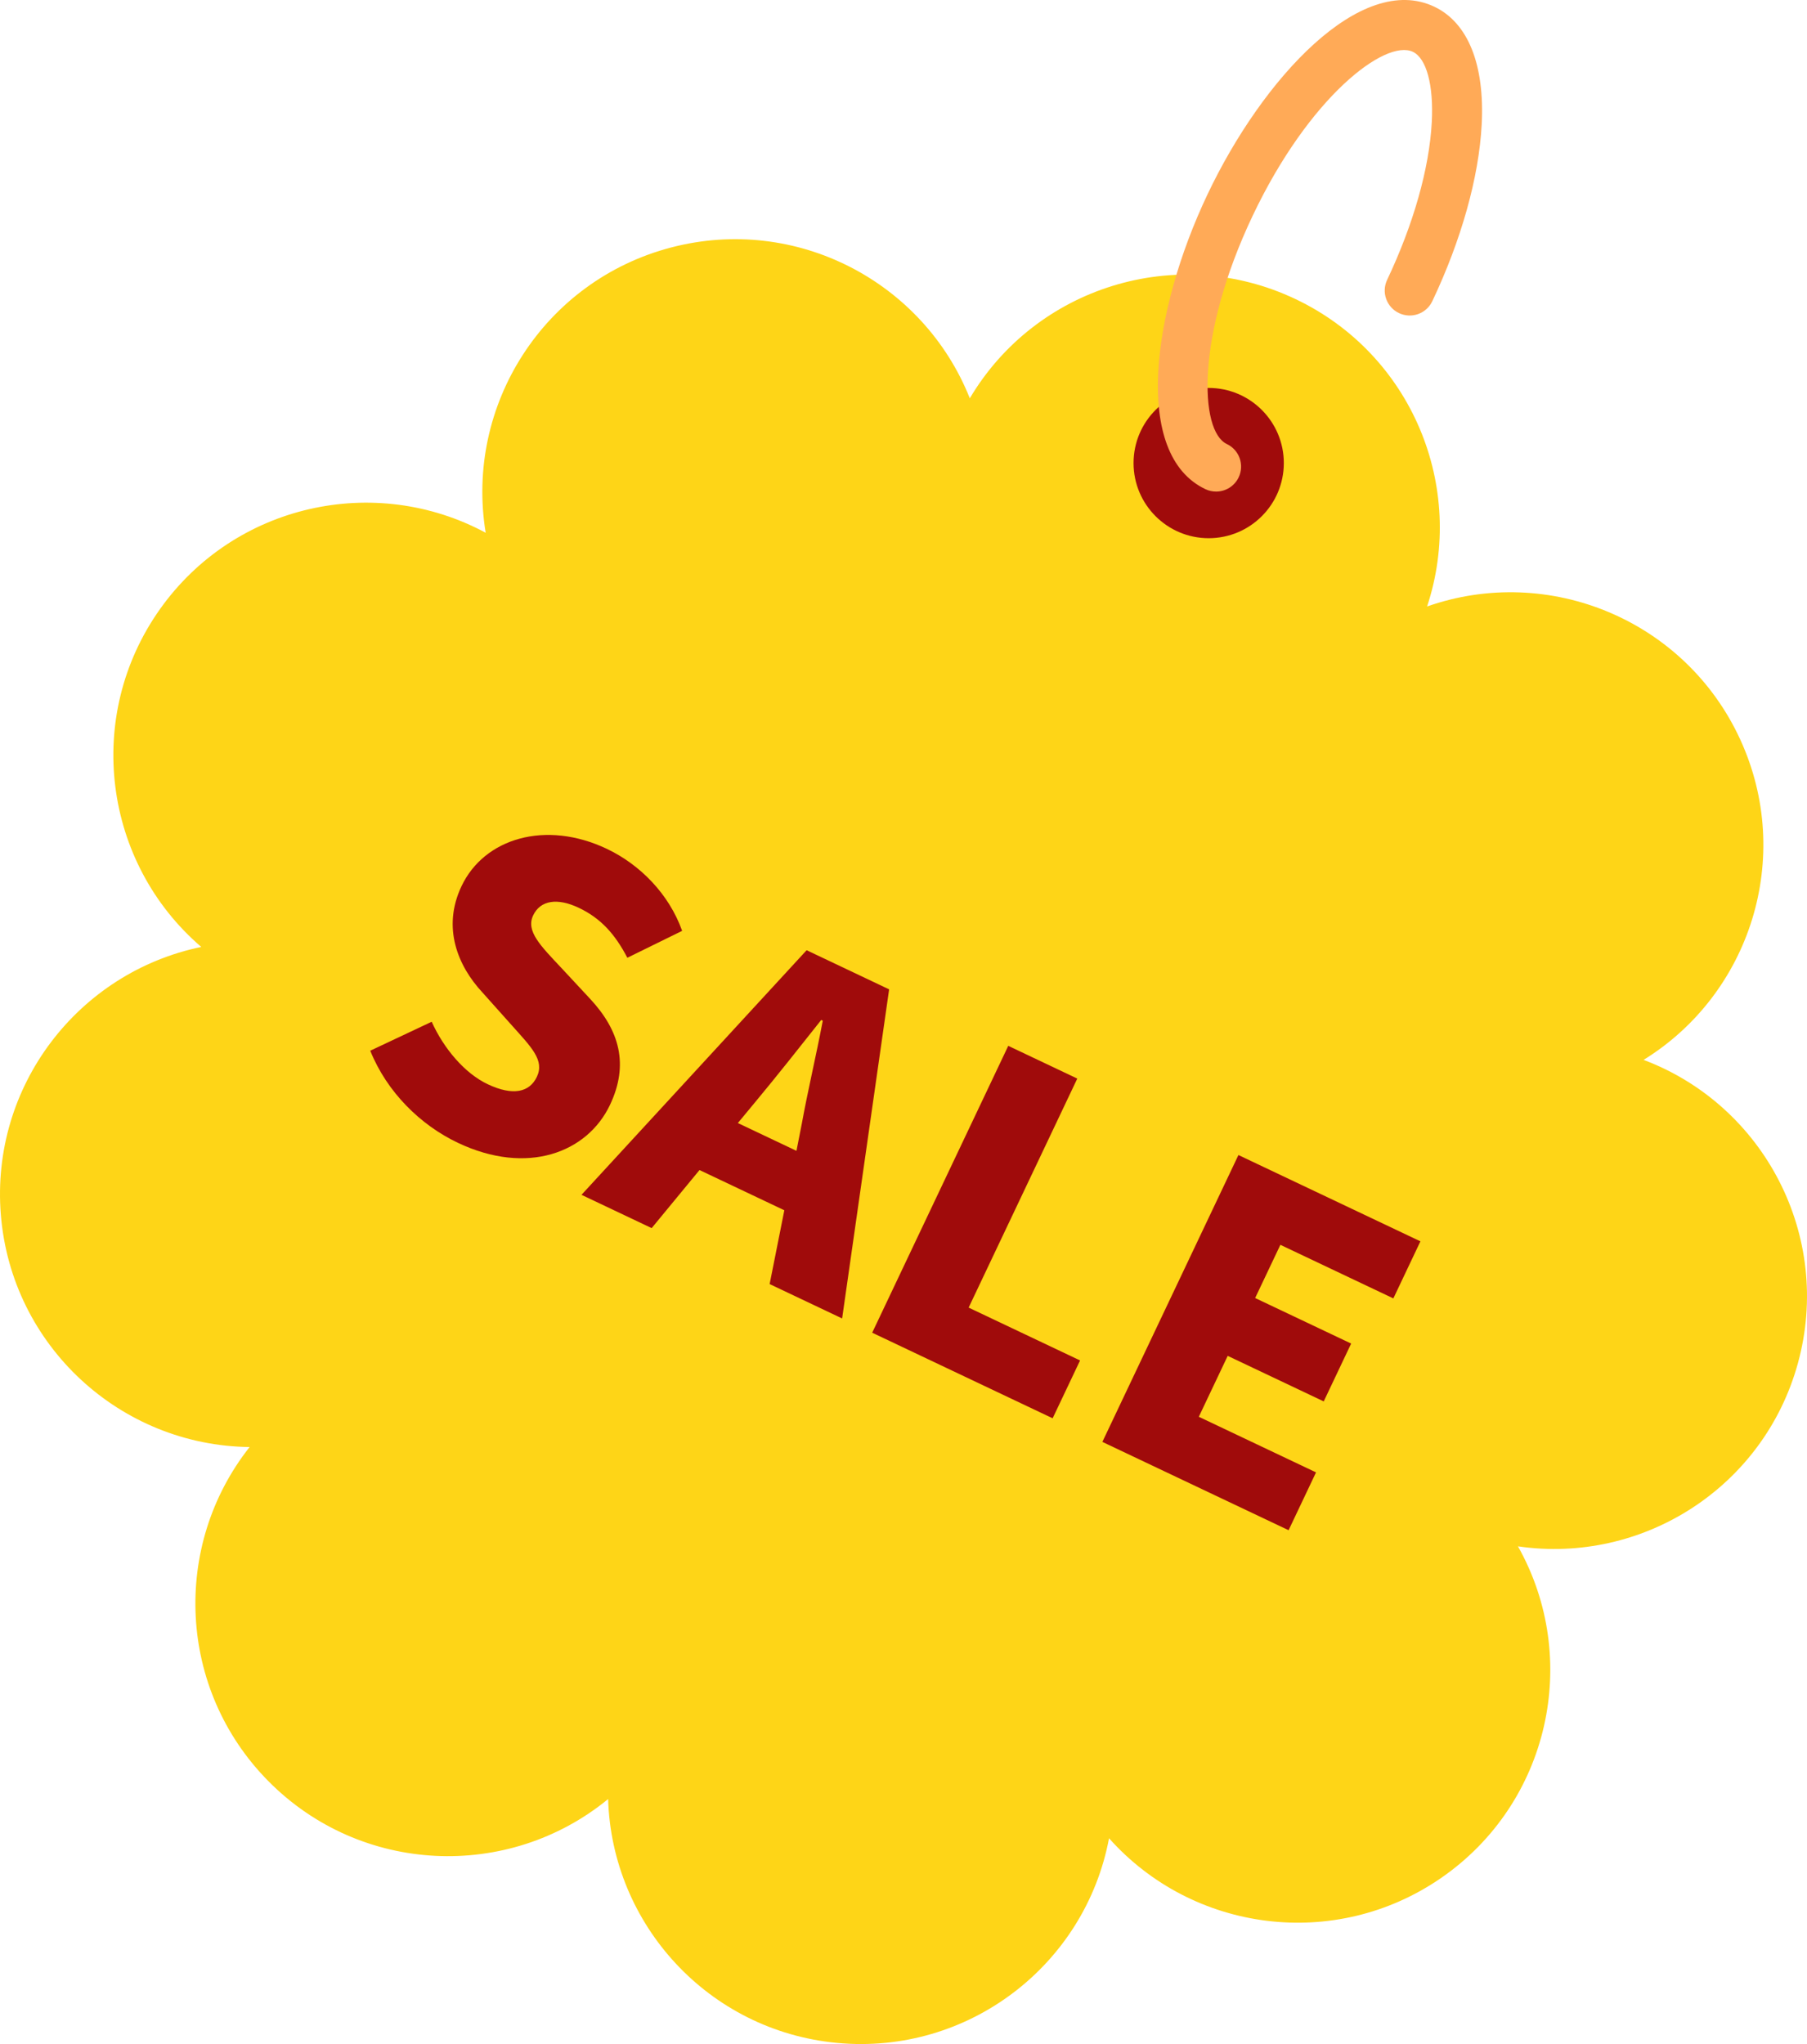
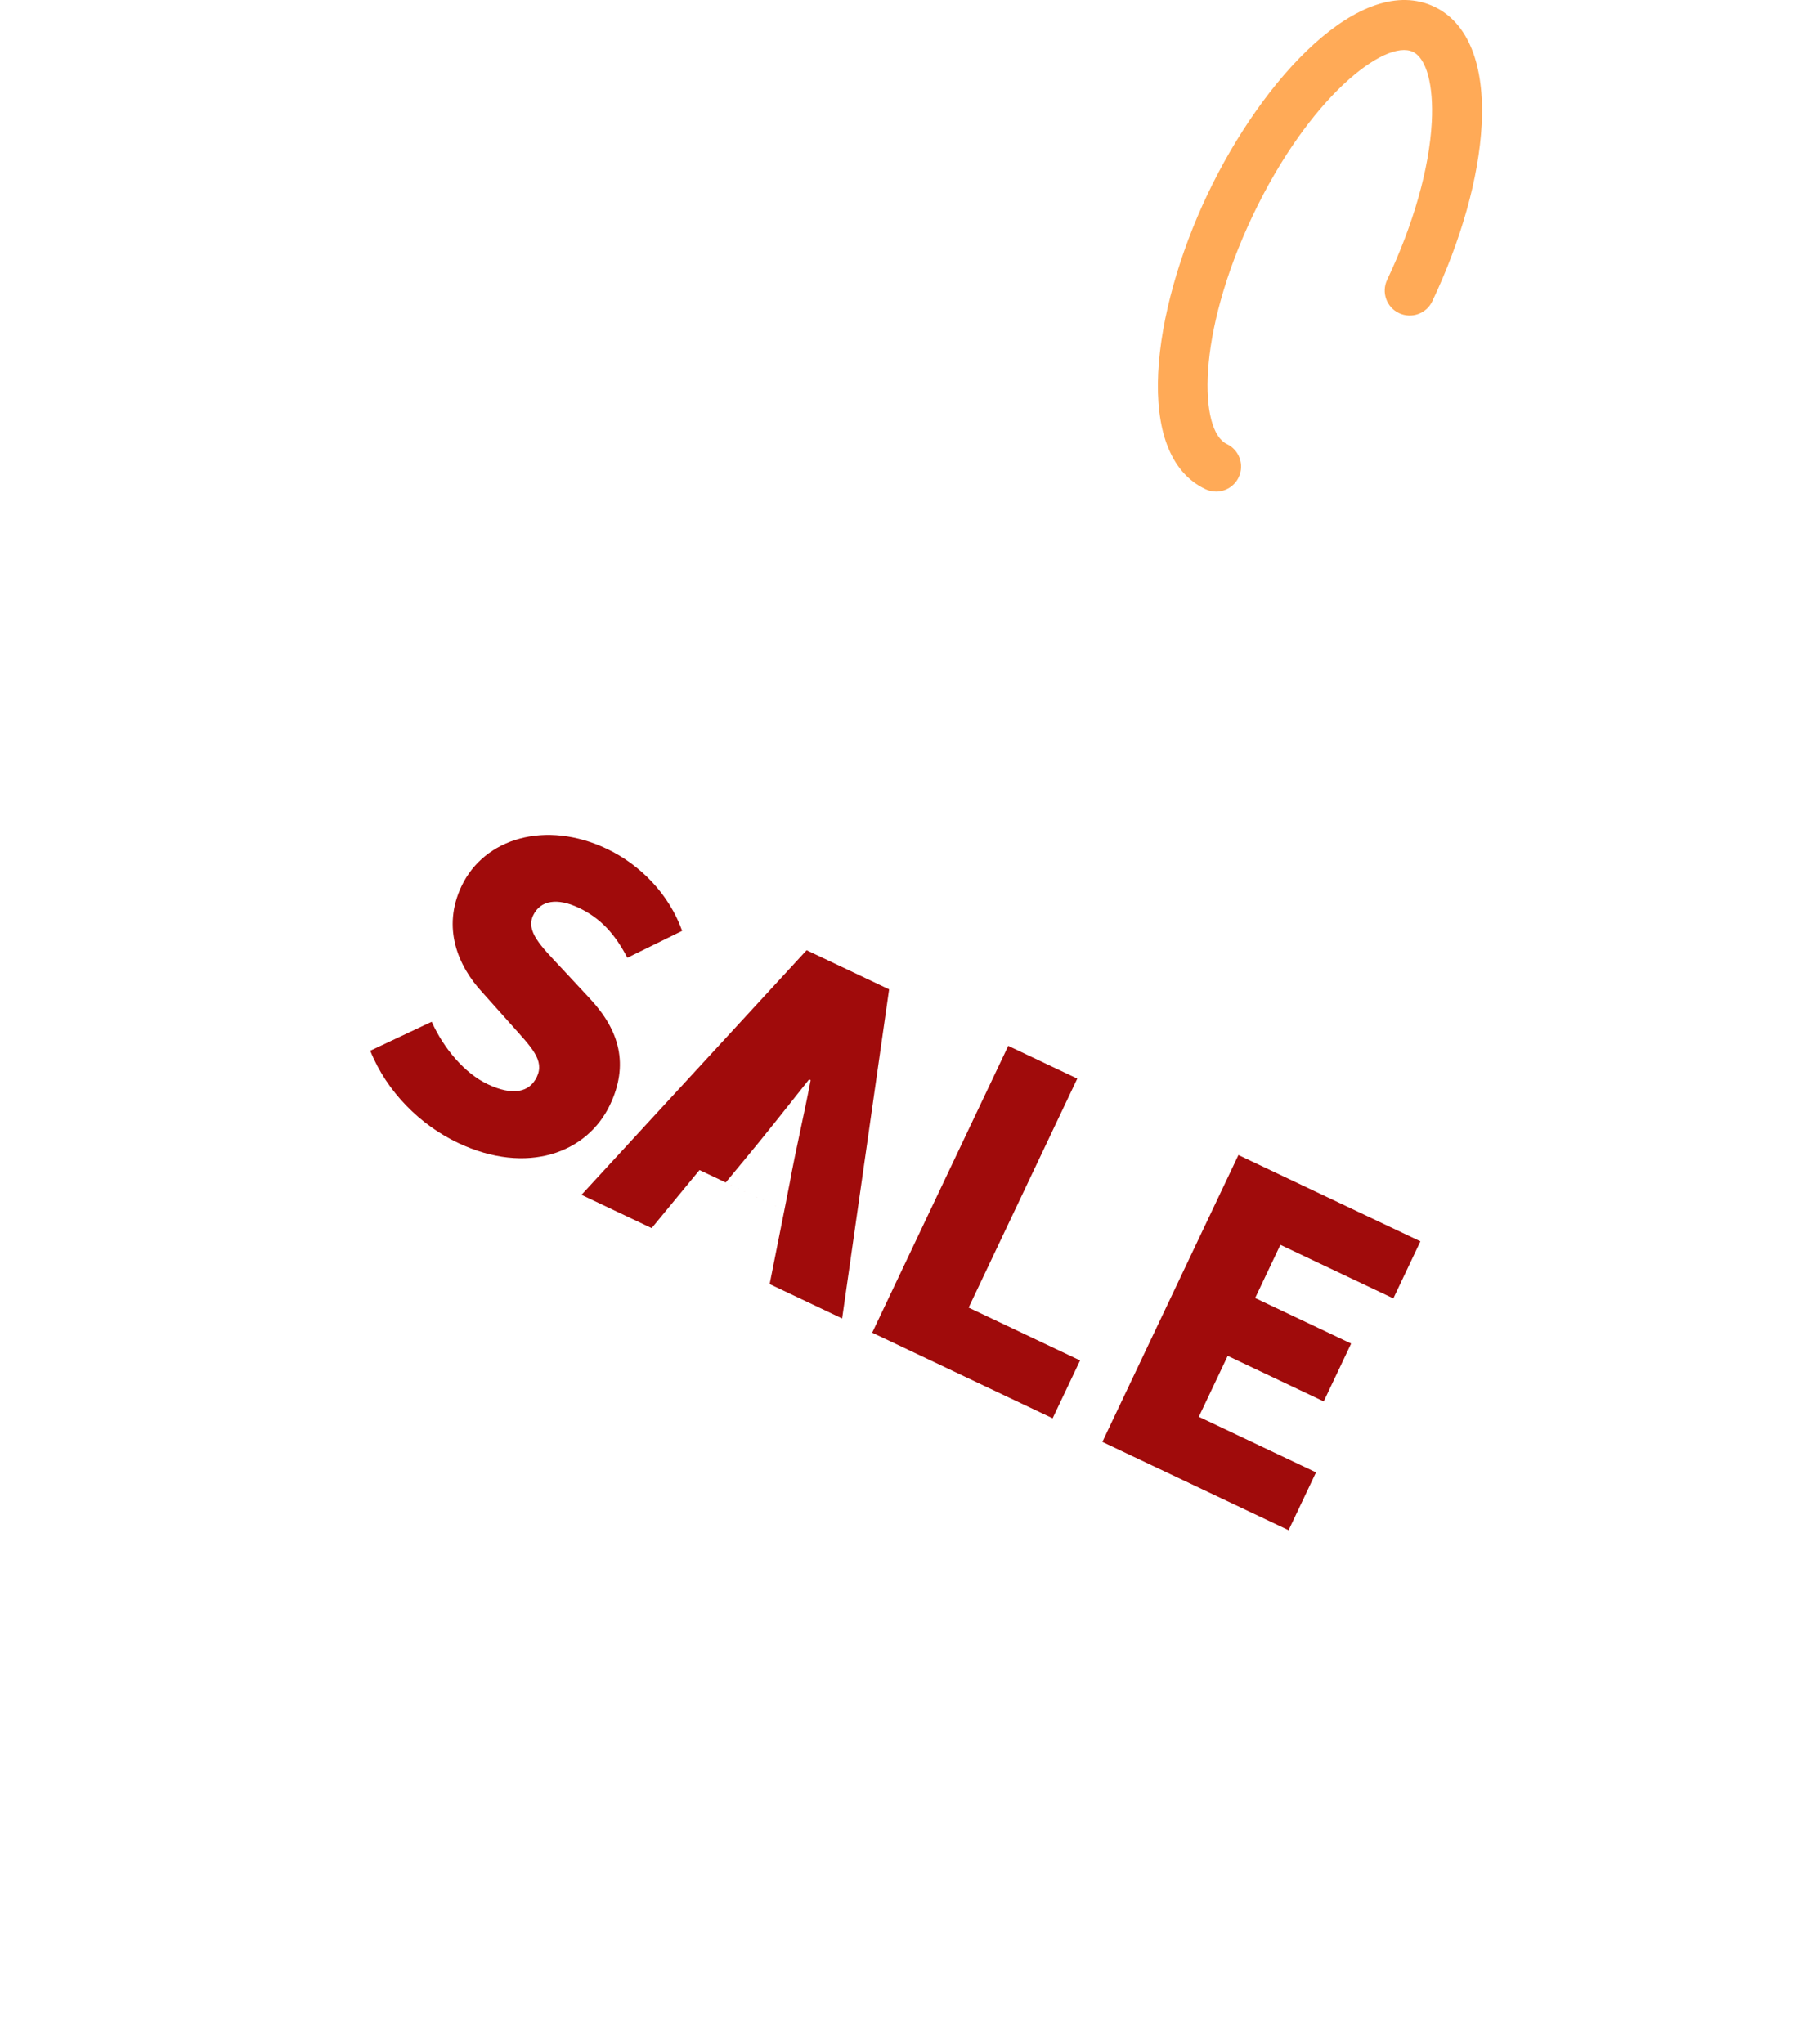
<svg xmlns="http://www.w3.org/2000/svg" viewBox="0 0 305.226 345.28" width="100%" style="vertical-align: middle; max-width: 100%; width: 100%;">
  <g>
    <g>
-       <path d="M256.406,261.208c21.013,3.067,41.506-9.923,47.282-30.925,5.897-21.443-5.659-43.558-26.065-51.25,18.069-11.157,25.417-34.282,16.341-54.083-9.266-20.217-32.333-29.73-52.91-22.505,6.669-20.161-2.565-42.599-22.245-51.934-20.093-9.531-43.879-1.991-54.997,16.77-7.85-19.732-29.347-30.984-50.423-25.484-21.519,5.615-34.893,26.68-31.351,48.198-18.697-10.069-42.397-4.871-55.008,12.889-12.875,18.133-9.58,42.867,6.965,57.074C13.2,164.262-1.615,183.478,.141,205.189c1.793,22.167,20.215,38.996,42.022,39.244-13.163,16.664-12.159,40.907,3.141,56.41,15.622,15.828,40.552,16.879,57.416,3.052,.628,21.226,16.98,39.153,38.666,41.193,22.141,2.083,41.914-13.136,45.945-34.569,14.125,15.857,38.174,19.078,56.098,6.702,18.3-12.636,23.664-37.005,12.976-56.014Z" fill="rgb(254,213,23)">
-      </path>
      <g>
        <path d="M62.54,177.485l10.377-4.891c2.062,4.568,5.599,8.719,9.441,10.541,4.297,2.039,7.09,1.368,8.325-1.236,1.328-2.801-.91-4.979-4.245-8.715l-4.951-5.54c-4.121-4.428-6.869-10.917-3.532-17.95,3.861-8.141,14.245-11.194,24.536-6.313,5.601,2.657,10.508,7.617,12.732,13.858l-9.256,4.545c-2.049-3.924-4.426-6.646-8.203-8.438-3.582-1.699-6.477-1.316-7.711,1.289-1.268,2.67,1.3,5.164,4.795,8.896l4.914,5.283c4.848,5.252,6.515,10.988,3.271,17.826-3.831,8.076-13.971,11.963-25.693,6.402-6.318-2.996-11.979-8.554-14.801-15.557Z" fill="rgb(160,11,11)">
      </path>
-         <path d="M132.484,204.439l-14.328-6.796-8.082,9.809-11.853-5.622,38.027-41.319,13.936,6.611-7.938,55.591-12.244-5.808,2.481-12.465Zm2.049-10.038l.904-4.597c.983-5.437,2.495-11.82,3.54-17.388l-.26-.124c-3.582,4.524-7.572,9.572-11.096,13.805l-2.988,3.608,9.899,4.695Z" fill="rgb(160,11,11)">
+         <path d="M132.484,204.439l-14.328-6.796-8.082,9.809-11.853-5.622,38.027-41.319,13.936,6.611-7.938,55.591-12.244-5.808,2.481-12.465Zl.904-4.597c.983-5.437,2.495-11.82,3.54-17.388l-.26-.124c-3.582,4.524-7.572,9.572-11.096,13.805l-2.988,3.608,9.899,4.695Z" fill="rgb(160,11,11)">
      </path>
        <path d="M170.308,176.665l11.658,5.529-18.35,38.686,18.822,8.928-4.634,9.77-30.479-14.457,22.982-48.455Z" fill="rgb(160,11,11)">
      </path>
        <path d="M209.188,195.107l30.738,14.58-4.571,9.639-19.082-9.051-4.263,8.988,16.217,7.692-4.633,9.77-16.218-7.692-4.881,10.29,19.799,9.391-4.634,9.77-31.456-14.92,22.983-48.455Z" fill="rgb(160,11,11)">
      </path>
      </g>
-       <circle cx="204.163" cy="78.221" r="12.691" fill="rgb(160,11,11)">
-      </circle>
      <path d="M205.415,83.037c-.606,0-1.222-.131-1.806-.408-12.336-5.851-9.034-30.004,.336-49.758S229.928-4.723,242.267,1.129c5.702,2.705,8.546,9.788,8.008,19.946-.471,8.873-3.434,19.46-8.344,29.812-.998,2.106-3.518,3.001-5.621,2.004-2.105-.999-3.003-3.515-2.004-5.621,4.449-9.381,7.128-18.843,7.541-26.643,.33-6.232-.895-10.782-3.197-11.874-4.622-2.192-17.486,7.512-27.079,27.733-9.591,20.221-8.979,36.318-4.344,38.517,2.105,.999,3.003,3.515,2.004,5.621-.722,1.522-2.236,2.413-3.815,2.413Z" fill="rgb(255, 170, 87)">
     </path>
    </g>
  </g>
</svg>